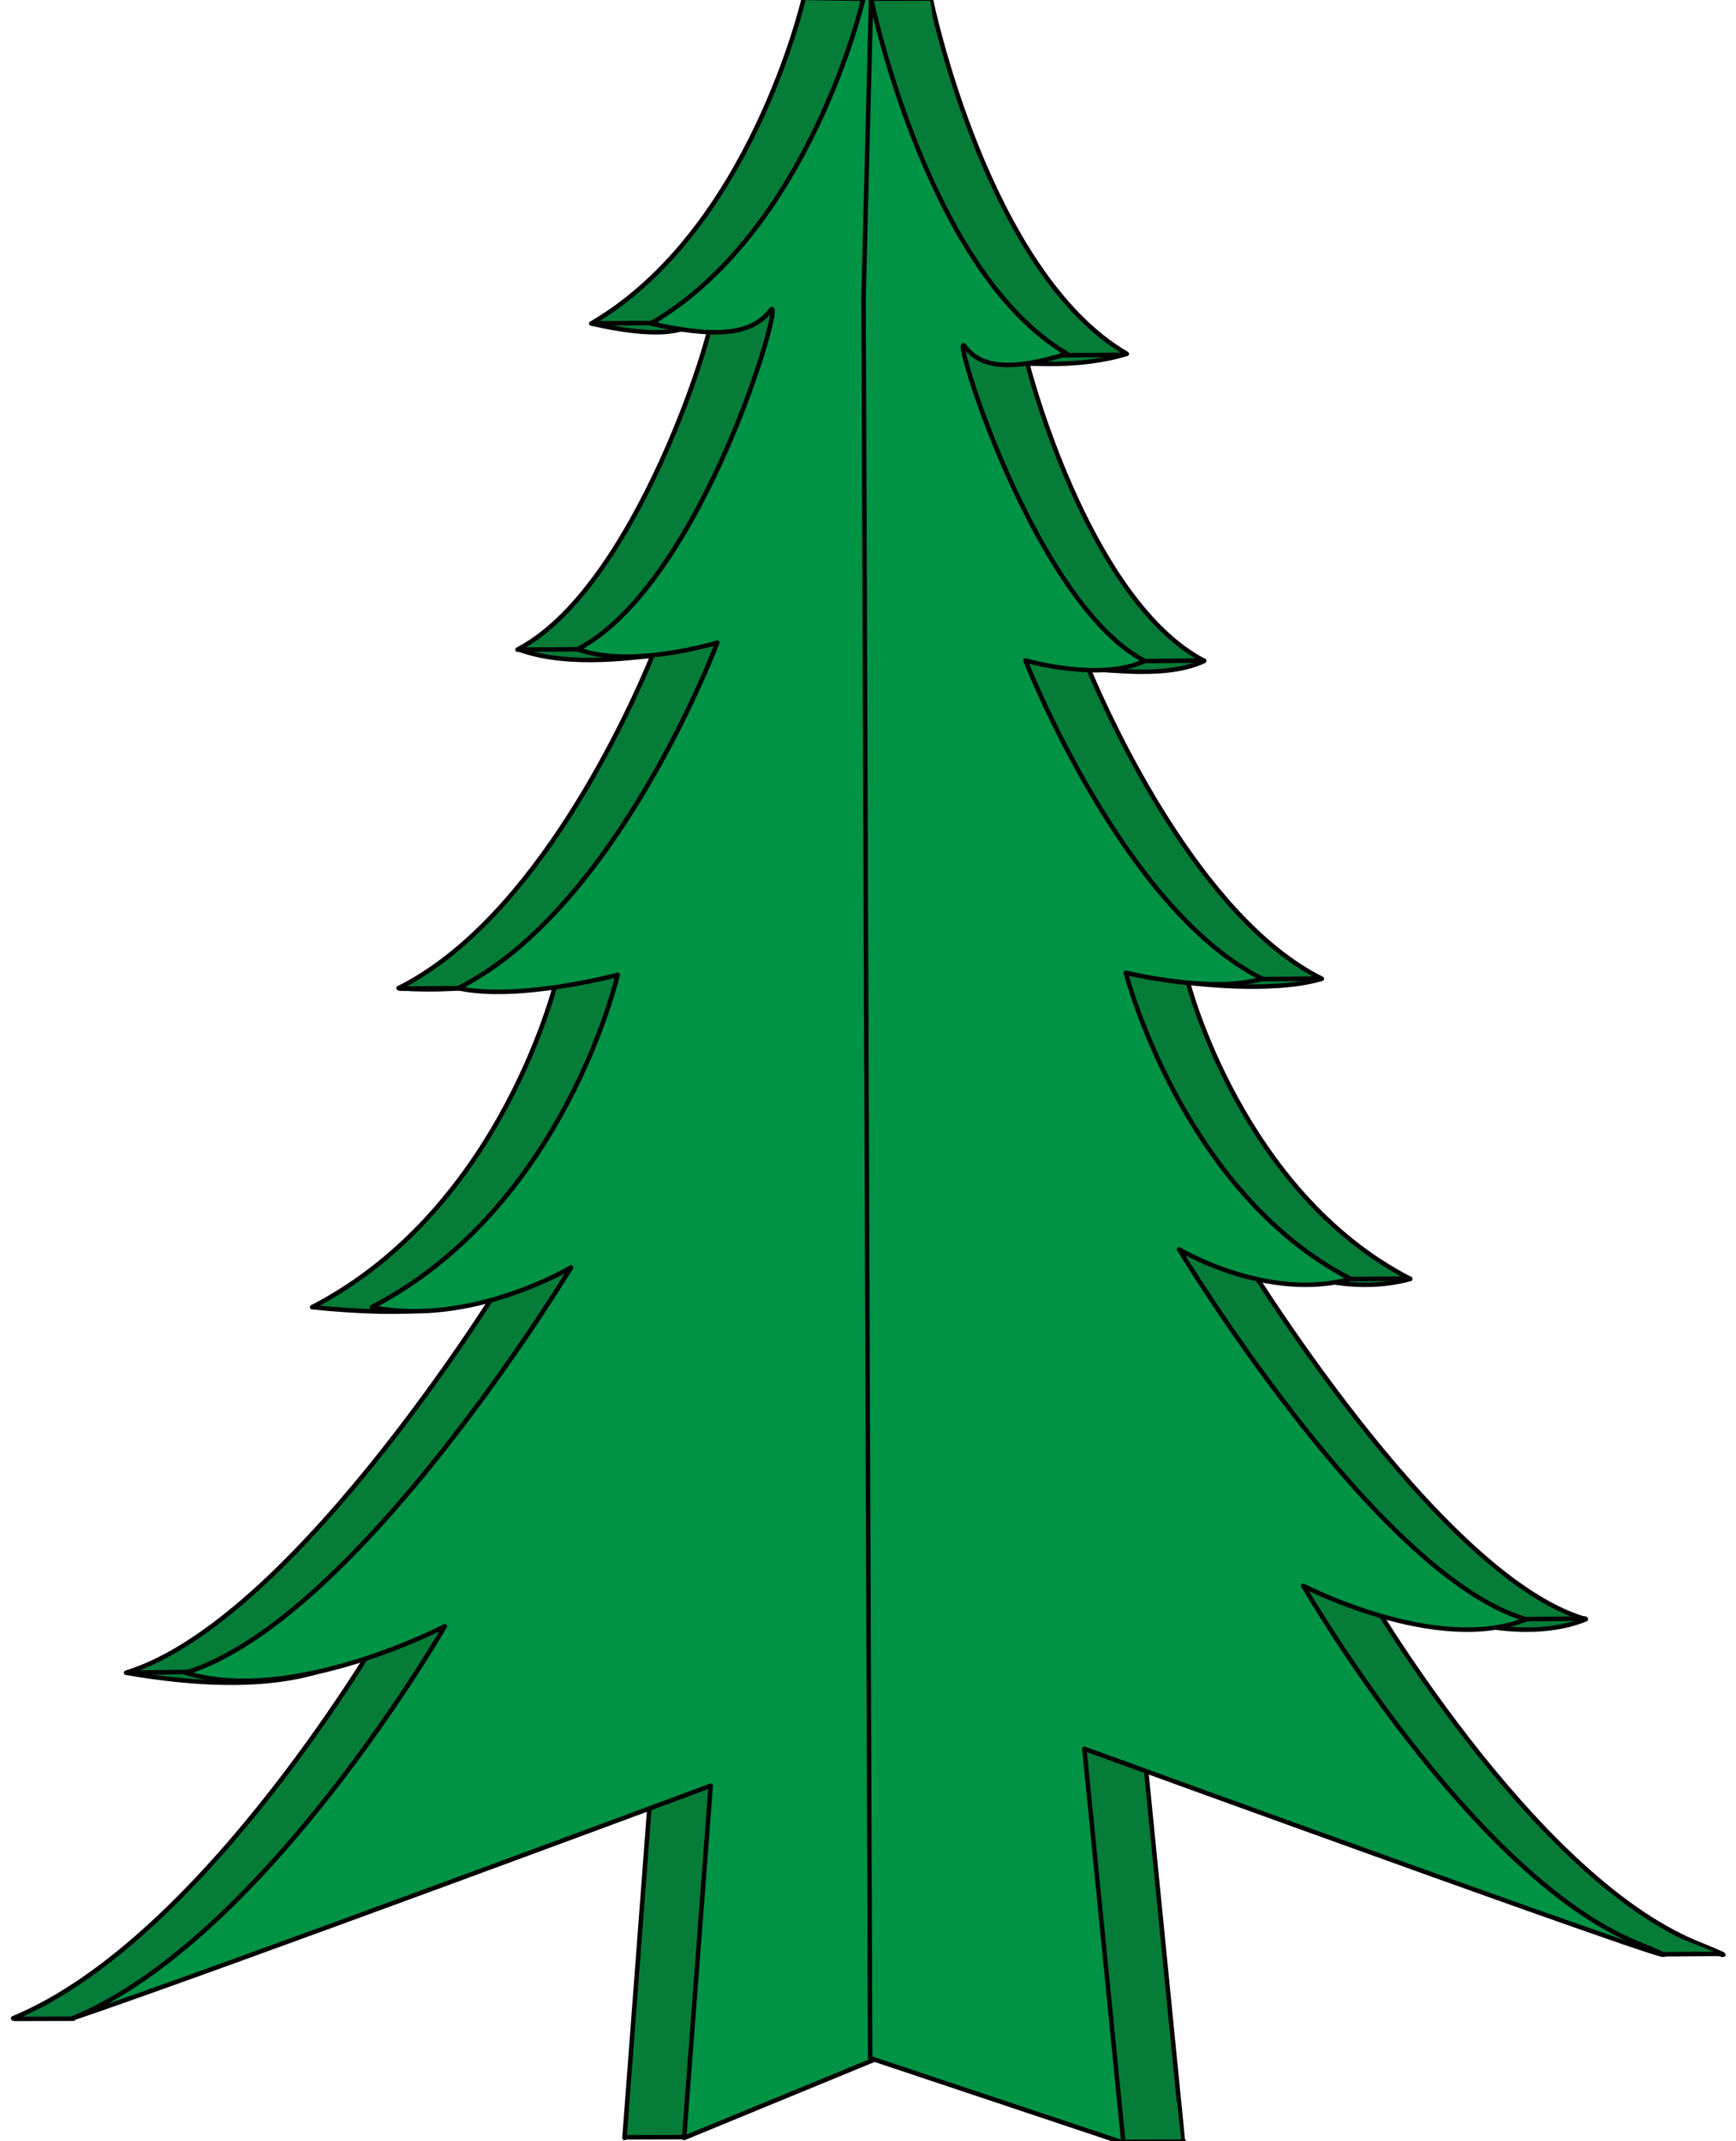
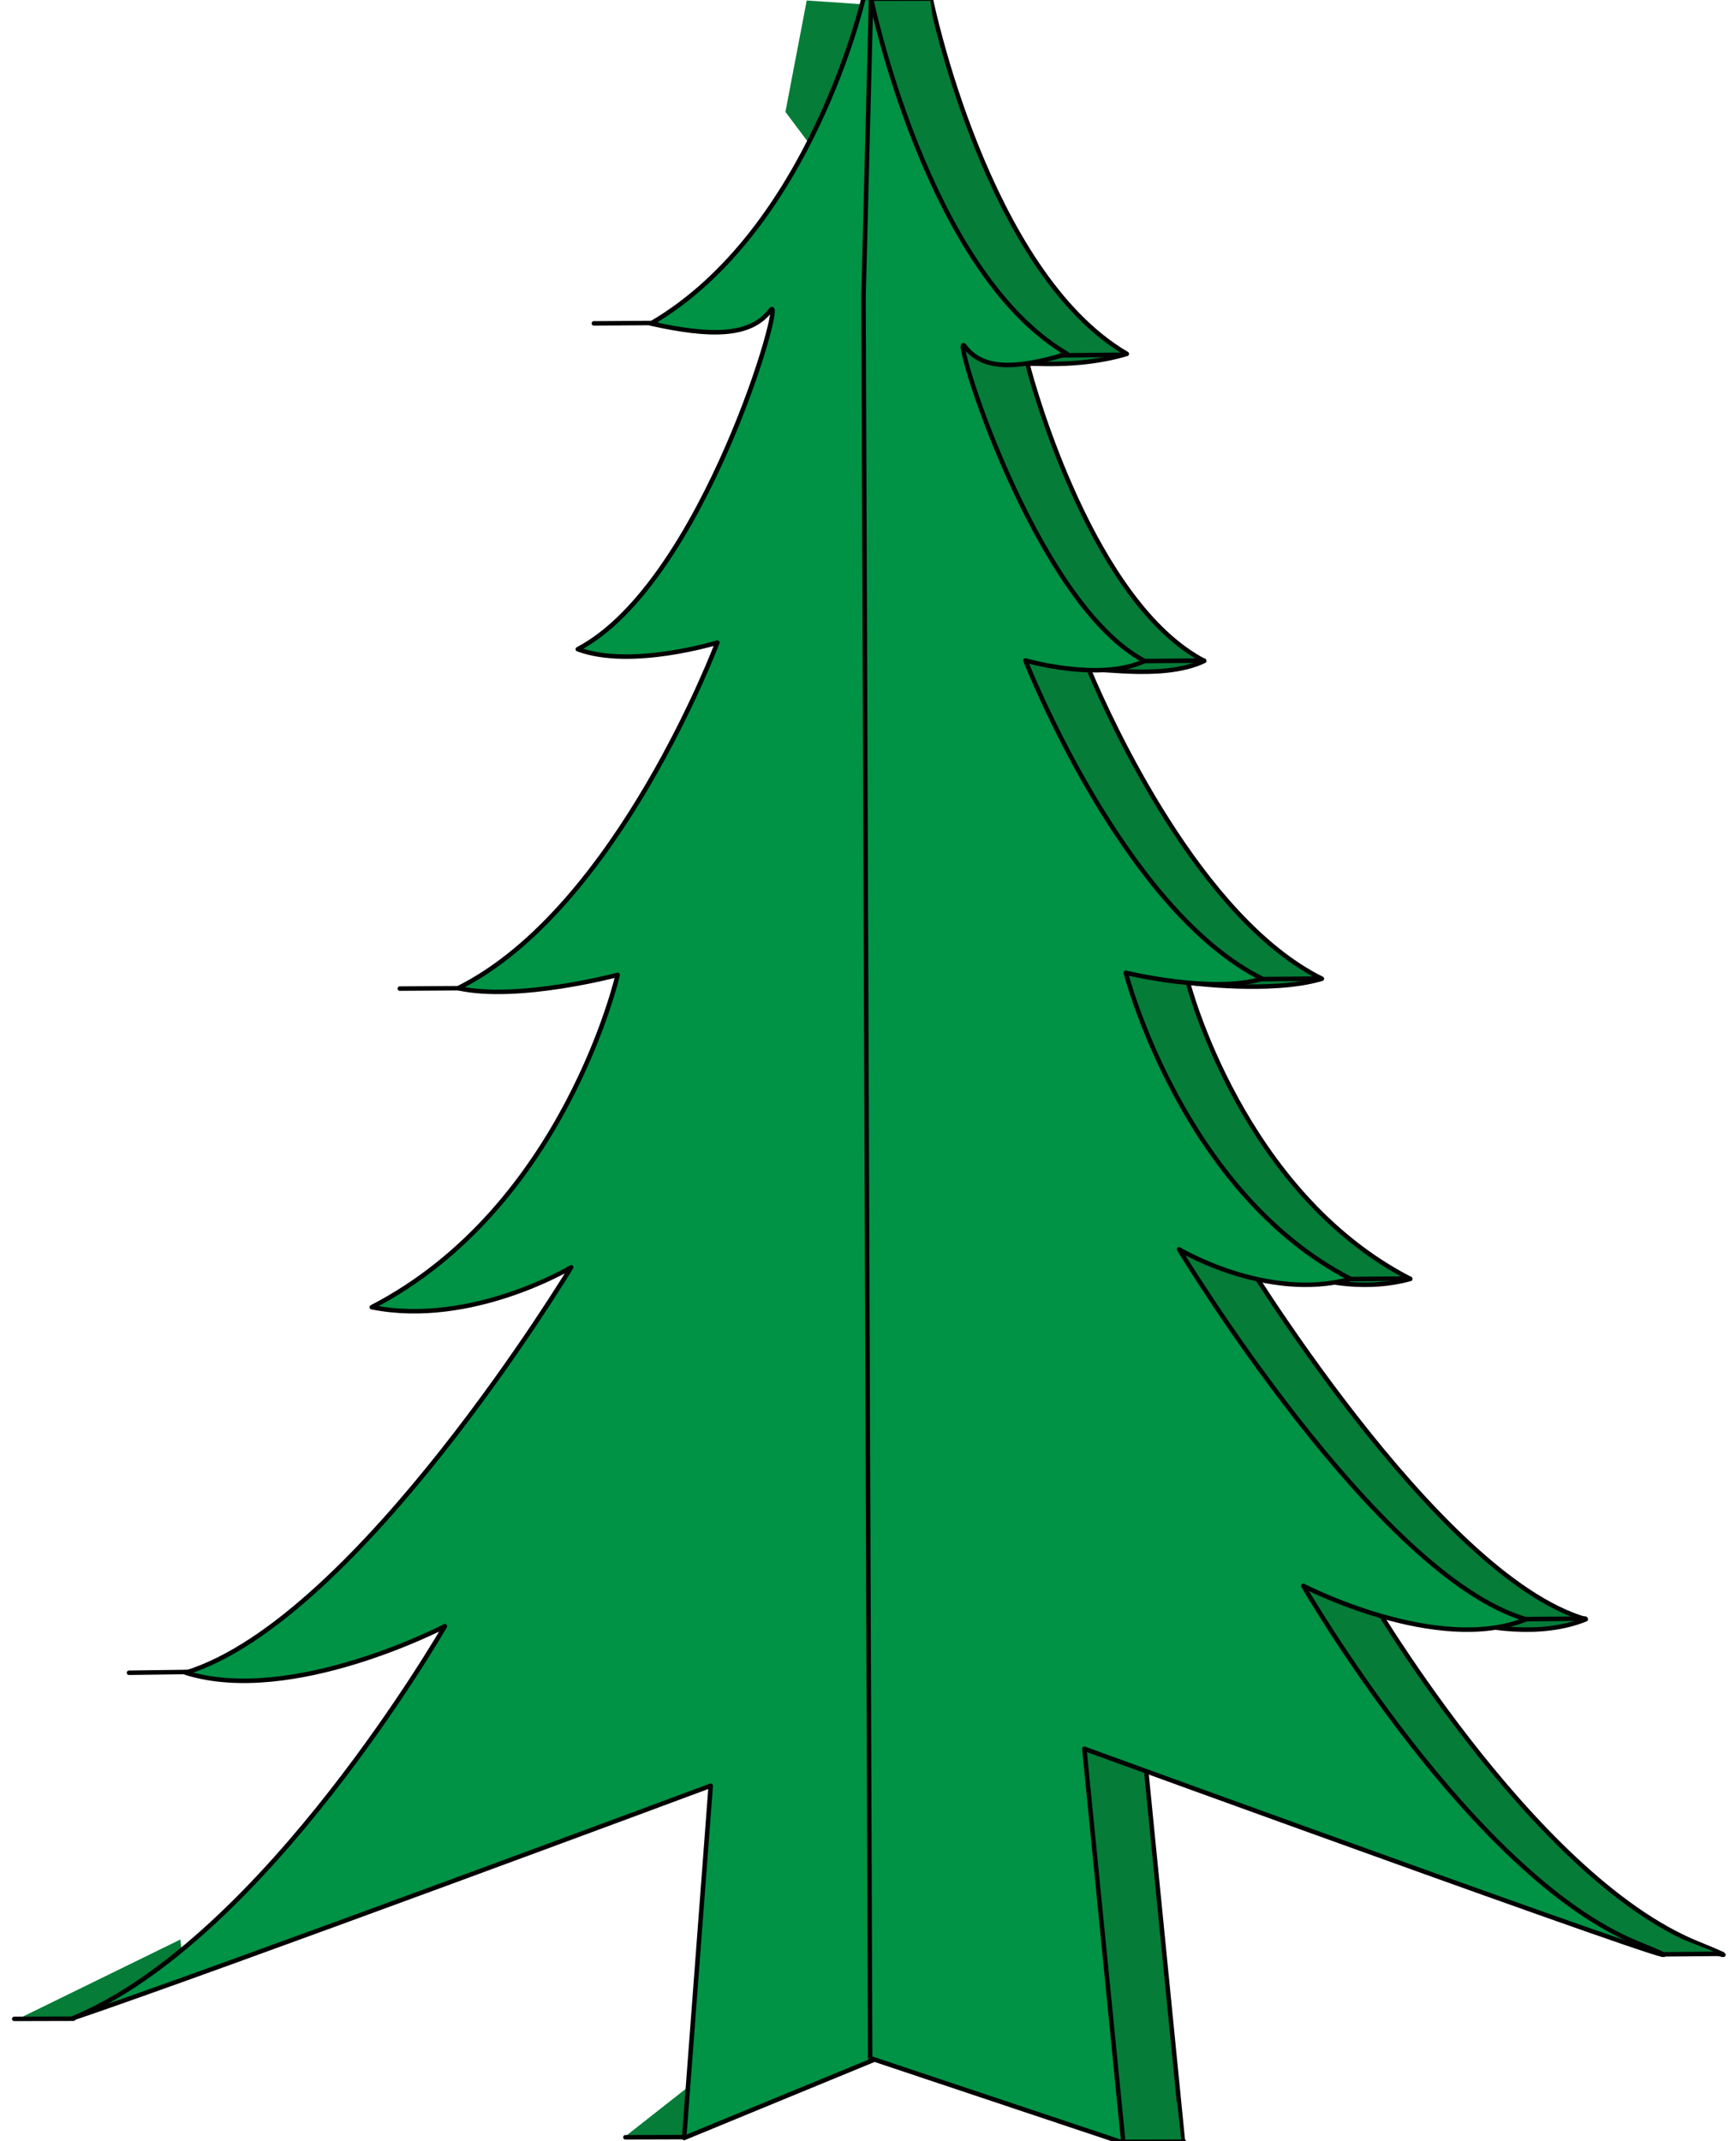
<svg xmlns="http://www.w3.org/2000/svg" version="1.1" id="Capa_1" x="0px" y="0px" width="109.462px" height="135.004px" viewBox="0 0 109.462 135.004" enable-background="new 0 0 109.462 135.004" xml:space="preserve">
  <g id="Capa_53_copia">
-     <path fill="#057C38" stroke="#000000" stroke-width="0.283" stroke-linecap="round" stroke-linejoin="round" stroke-miterlimit="10" d="   M57.395,106.721l3.352,19.276l-21.371,8.8l1.676-22.209c0,0-25.237,9.744-40.228,14.666c12.152-5.028,23.466-24.723,23.466-24.723   s-2.332,5.365-16.342,2.933c10.895-3.352,24.304-25.561,24.304-25.561s0.531,3.855-12.571,2.514   c12.152-6.286,15.504-20.952,15.504-20.952s-5.417,1.221-10.057,0.838c8.694-4.347,14.569-17.461,16.002-20.937   c-0.55-0.056-5.107,0.823-8.46-0.434c7.962-4.19,13.189-22.753,12.152-21.371c-1.257,1.676-3.771,1.676-7.543,0.838   C47.338,14.533,50.69-0.133,50.69-0.133l4.014,0.058l2.804-0.048c0,0,5.913,17.175,7.129,17.919c1.711,1.046-7.51,0.903-7.51,0.903   L57.395,106.721" />
    <polygon fill="#057C38" points="11.371,122.285 1.411,127.159 4.587,127.254 11.659,124.722  " />
    <polygon fill="#057C38" points="43.897,131.184 39.513,134.631 43.081,134.721 44.502,133.028  " />
    <polygon fill="#057C38" points="50.867,0.031 49.524,7.054 51.52,9.716 54.422,0.273  " />
    <path fill="#009245" stroke="#000000" stroke-width="0.283" stroke-linecap="round" stroke-linejoin="round" stroke-miterlimit="10" d="   M61.157,106.721l3.352,19.276l-21.371,8.8l1.676-22.209c0,0-31.32,11.655-40.228,14.666c12.152-5.028,23.466-24.723,23.466-24.723   s-9.638,5.028-16.342,2.933c10.895-3.352,24.304-25.561,24.304-25.561s-6.286,3.771-12.571,2.514   c12.152-6.286,15.504-20.952,15.504-20.952s-6.286,1.676-10.057,0.838c10.057-5.028,16.342-21.79,16.342-21.79   s-5.447,1.676-8.8,0.419c7.962-4.19,13.189-22.753,12.152-21.371c-1.257,1.676-3.771,1.676-7.543,0.838   C51.1,14.533,54.452-0.133,54.452-0.133l3.057,0.01l1.616,4.61l2.709,26.569L61.157,106.721z" />
    <path fill="#057C38" stroke="#000000" stroke-width="0.283" stroke-linecap="round" stroke-linejoin="round" stroke-miterlimit="10" d="   M58.211,18.727l0.419,111.035l15.966,5.338l-2.462-24.841c0,0,45.52,16.572,34.938,12.29S85.938,99.983,85.938,99.983   s8.441,4.387,14.053,2.112c-9.434-2.738-21.887-23.329-21.887-23.329s5.528,3.329,10.822,1.87   c-10.641-5.479-14.018-18.683-14.018-18.683s5.27,0.712,8.442-0.244c-7.69-3.819-13.344-16.293-14.646-19.376   c-0.188-0.444,4.432,0.676,7.228-0.661c-6.975-3.659-10.759-17.176-11.143-18.716c-0.034-0.135,3.089,0.31,6.262-0.645   c-8.837-5.168-12.343-22.3-12.343-22.3L58.211,18.727z" />
    <polygon fill="#057C38" points="54.995,-0.056 56.24,12.256 60.463,12.368 58.654,-0.004  " />
    <polygon fill="#057C38" points="98.275,119.183 96.122,119.806 104.925,123.273 108.324,123.151  " />
    <polygon fill="#057C38" points="70.202,131.516 70.776,134.933 74.495,134.993 74.223,132.514  " />
    <path fill="#009245" stroke="#000000" stroke-width="0.283" stroke-linecap="round" stroke-linejoin="round" stroke-miterlimit="10" d="   M54.449,18.727l0.419,111.035l15.966,5.338l-2.462-24.841c0,0,45.52,16.572,34.938,12.29S82.176,99.983,82.176,99.983   s8.441,4.387,14.053,2.112c-9.434-2.738-21.887-23.329-21.887-23.329s5.528,3.329,10.822,1.87   C74.523,75.157,70.985,61.33,70.985,61.33s5.43,1.334,8.603,0.379C70.79,57.34,64.657,41.64,64.657,41.64s4.717,1.369,7.513,0.032   c-6.975-3.659-12.291-21.118-11.344-19.845c1.149,1.544,3.289,1.439,6.462,0.484C58.451,17.146,54.925-0.091,54.925-0.091   L54.449,18.727z" />
    <line fill="none" stroke="#000000" stroke-width="0.283" stroke-linecap="round" stroke-linejoin="round" stroke-miterlimit="10" x1="0.898" y1="127.288" x2="4.626" y2="127.279" />
    <line fill="none" stroke="#000000" stroke-width="0.283" stroke-linecap="round" stroke-linejoin="round" stroke-miterlimit="10" x1="39.434" y1="134.754" x2="43.162" y2="134.744" />
    <line fill="none" stroke="#000000" stroke-width="0.283" stroke-linecap="round" stroke-linejoin="round" stroke-miterlimit="10" x1="70.931" y1="135.042" x2="74.658" y2="135.033" />
    <line fill="none" stroke="#000000" stroke-width="0.283" stroke-linecap="round" stroke-linejoin="round" stroke-miterlimit="10" x1="11.987" y1="105.414" x2="8.134" y2="105.466" />
    <line fill="none" stroke="#000000" stroke-width="0.283" stroke-linecap="round" stroke-linejoin="round" stroke-miterlimit="10" x1="29.14" y1="62.304" x2="25.209" y2="62.33" />
-     <line fill="none" stroke="#000000" stroke-width="0.283" stroke-linecap="round" stroke-linejoin="round" stroke-miterlimit="10" x1="36.561" y1="40.935" x2="32.63" y2="40.961" />
    <line fill="none" stroke="#000000" stroke-width="0.283" stroke-linecap="round" stroke-linejoin="round" stroke-miterlimit="10" x1="41.377" y1="20.363" x2="37.446" y2="20.389" />
    <line fill="none" stroke="#000000" stroke-width="0.283" stroke-linecap="round" stroke-linejoin="round" stroke-miterlimit="10" x1="75.92" y1="41.647" x2="72.108" y2="41.681" />
    <line fill="none" stroke="#000000" stroke-width="0.283" stroke-linecap="round" stroke-linejoin="round" stroke-miterlimit="10" x1="88.893" y1="80.611" x2="85.081" y2="80.645" />
    <line fill="none" stroke="#000000" stroke-width="0.283" stroke-linecap="round" stroke-linejoin="round" stroke-miterlimit="10" x1="99.96" y1="102.051" x2="96.148" y2="102.085" />
    <line fill="none" stroke="#000000" stroke-width="0.283" stroke-linecap="round" stroke-linejoin="round" stroke-miterlimit="10" x1="83.286" y1="61.7" x2="79.474" y2="61.734" />
    <line fill="none" stroke="#000000" stroke-width="0.283" stroke-linecap="round" stroke-linejoin="round" stroke-miterlimit="10" x1="108.583" y1="123.186" x2="104.771" y2="123.22" />
    <line fill="none" stroke="#000000" stroke-width="0.283" stroke-linecap="round" stroke-linejoin="round" stroke-miterlimit="10" x1="70.663" y1="22.37" x2="66.851" y2="22.404" />
    <line fill="none" stroke="#000000" stroke-width="0.283" stroke-linecap="round" stroke-linejoin="round" stroke-miterlimit="10" x1="54.995" y1="-0.083" x2="58.723" y2="-0.092" />
  </g>
</svg>